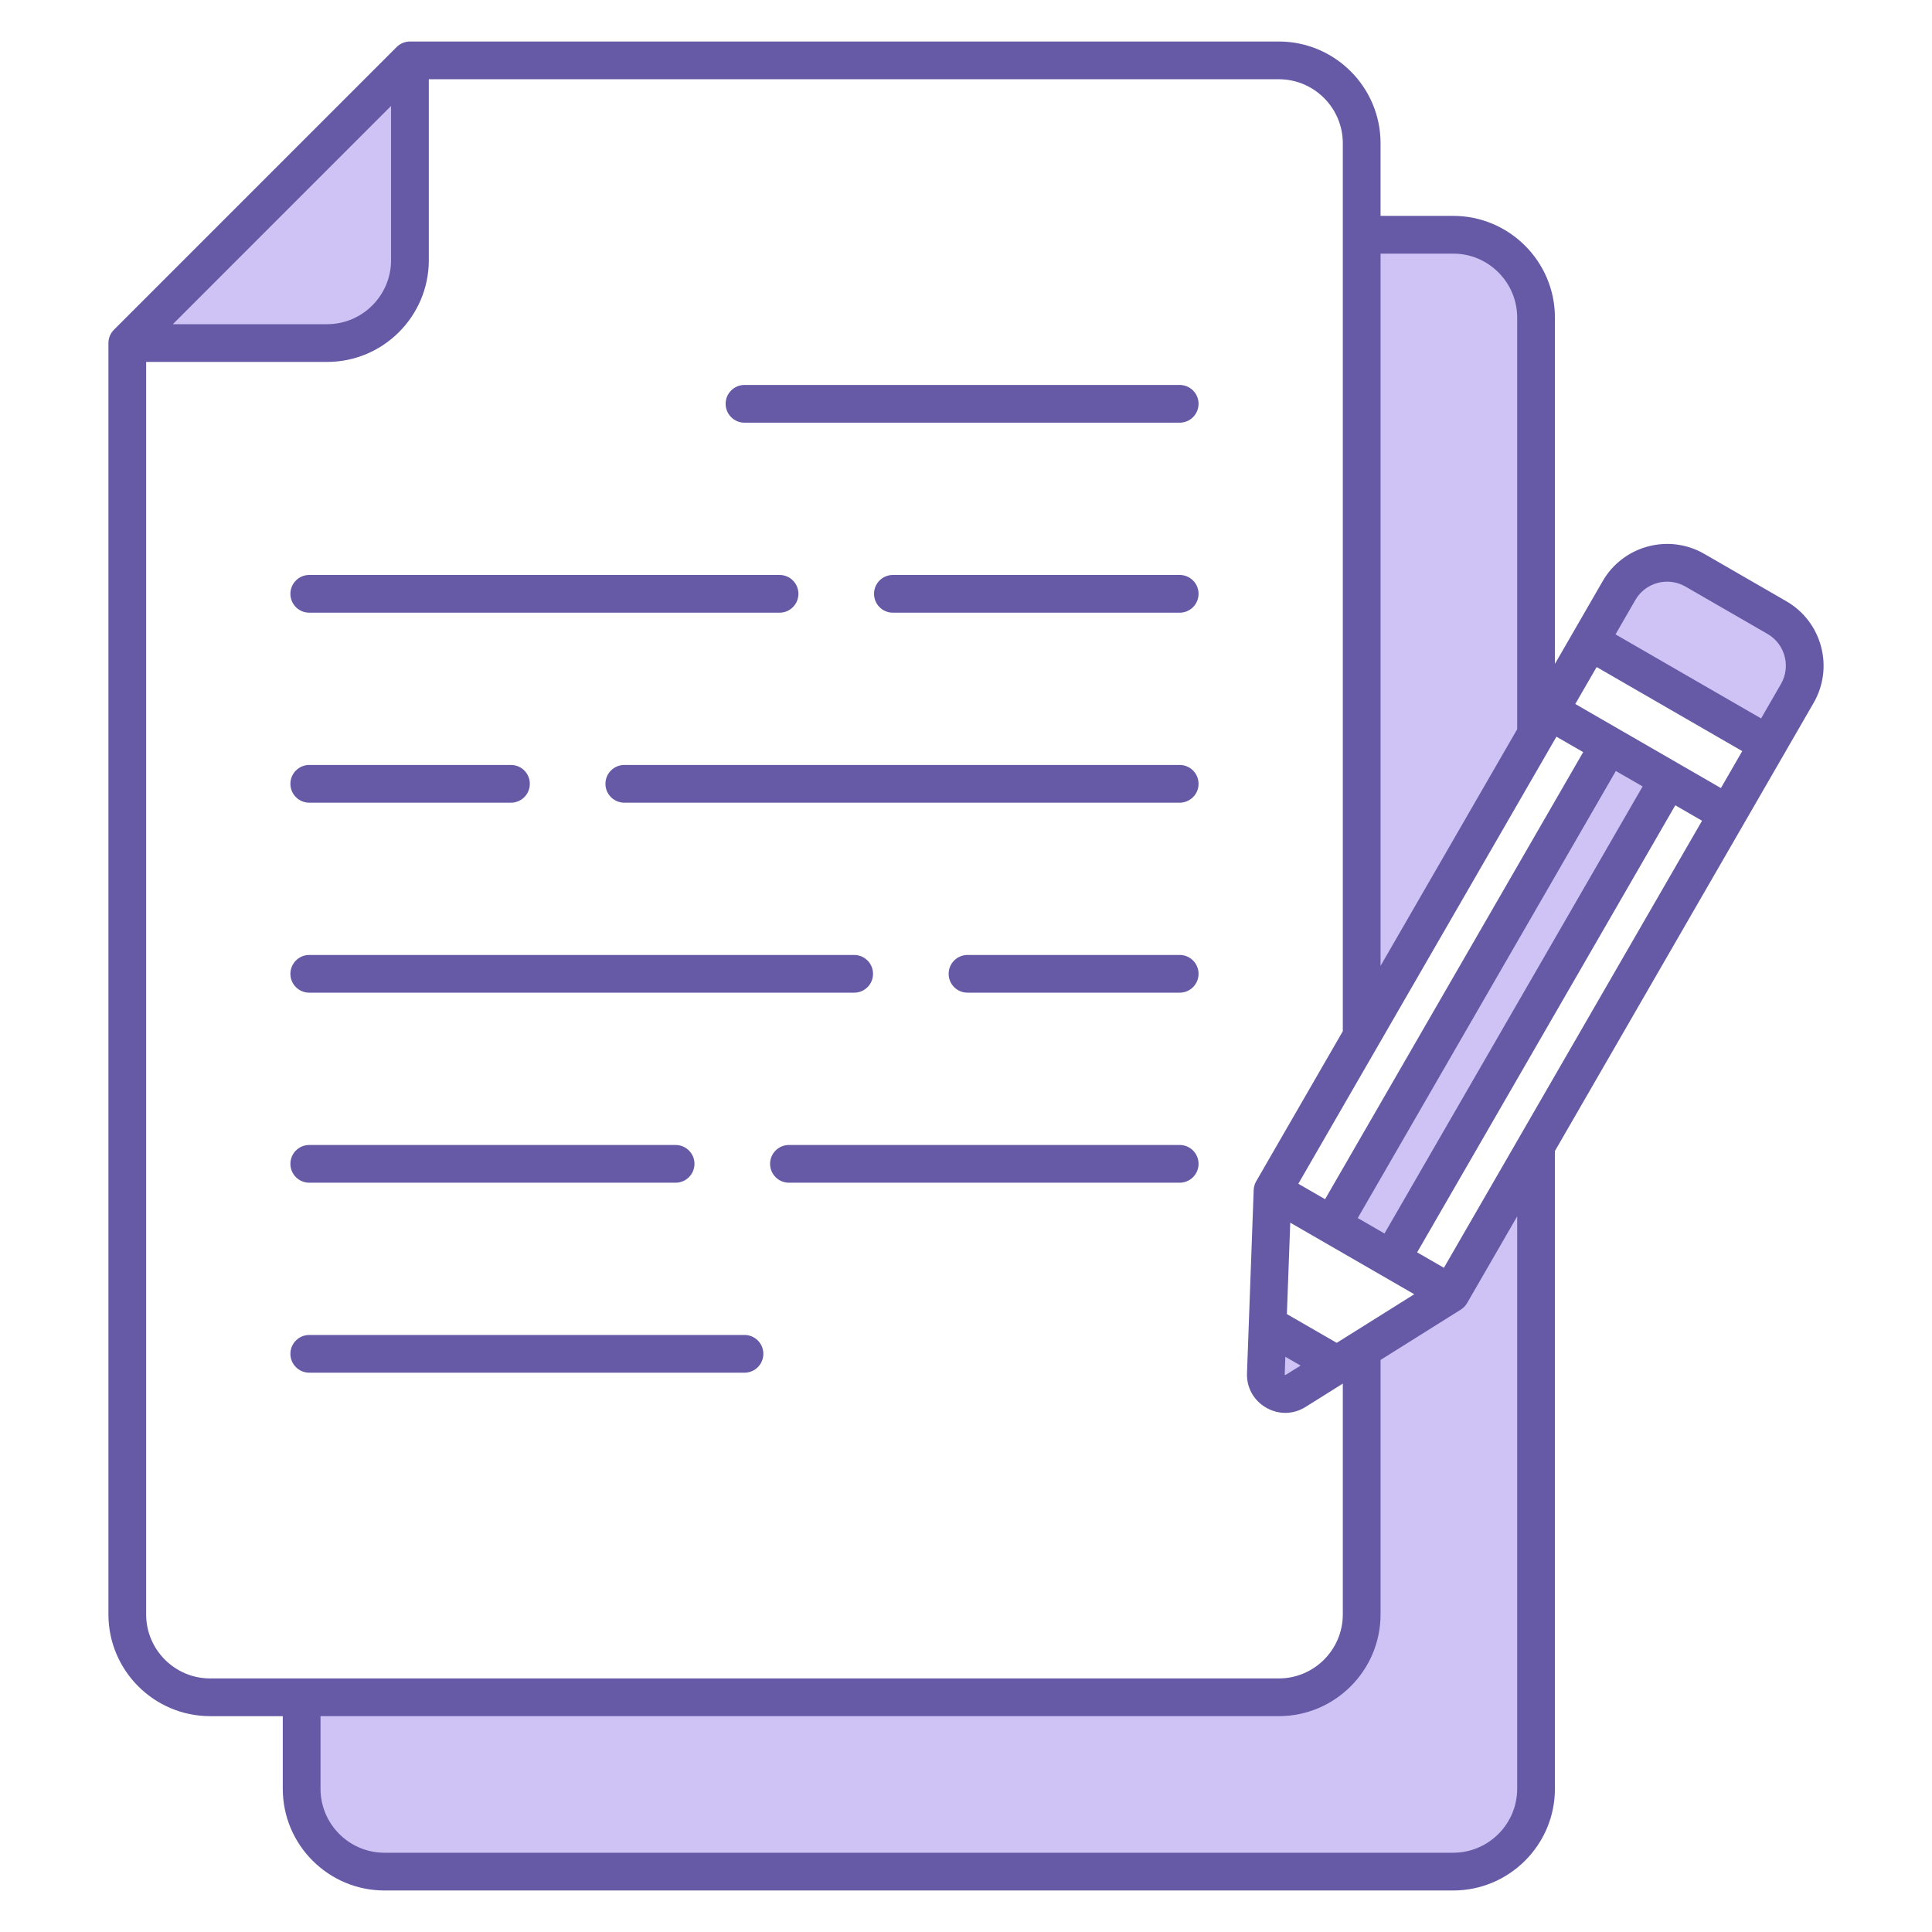
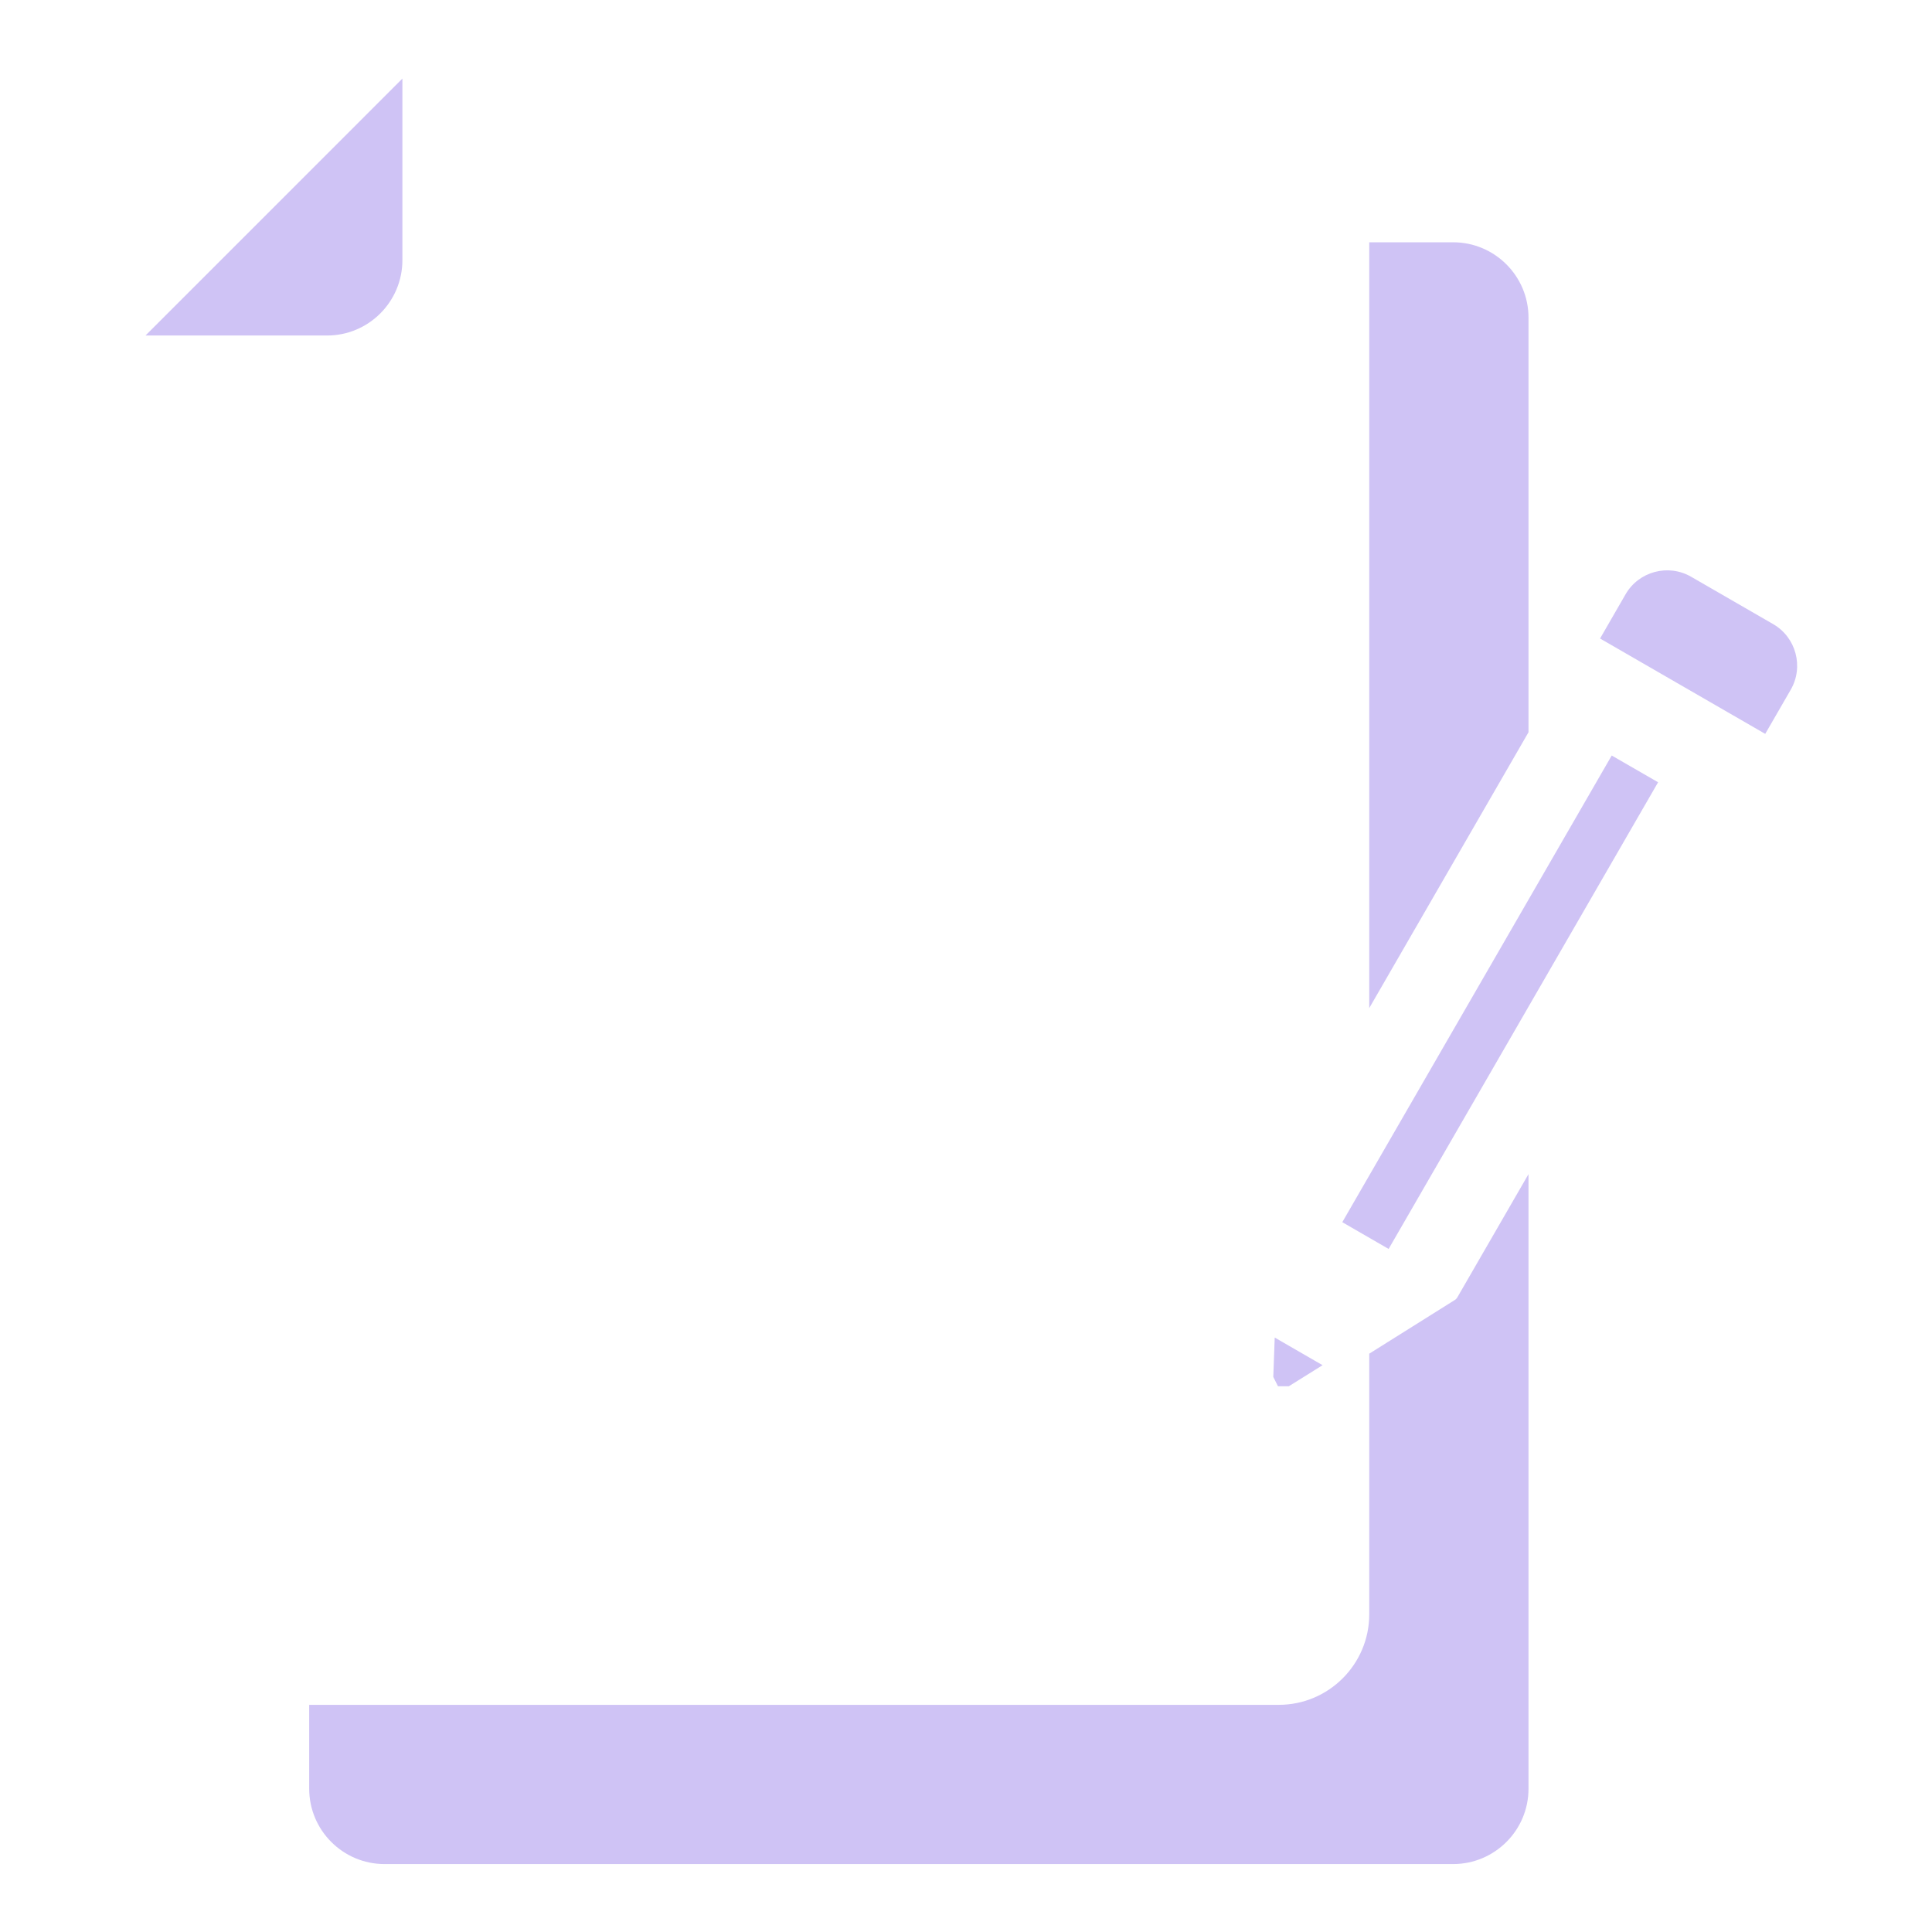
<svg xmlns="http://www.w3.org/2000/svg" id="Layer_1" enable-background="new 0 0 512 512" viewBox="0 0 512 512">
  <g clip-rule="evenodd" fill-rule="evenodd">
    <path d="m106.638 20.829v48.119c0 11.006-8.95 19.967-19.958 19.967h-48.124zm256.223 43.38h22.239c11.011 0 19.968 8.951 19.968 19.963v109.885l-42.207 73.103zm22.686 280.298c.275-.173.503-.418.666-.699l18.855-32.653v162.883c0 11.01-8.959 19.958-19.968 19.958h-283.202c-11.005 0-19.958-8.953-19.958-19.958v-22.239h256.96c13.211 0 23.961-10.762 23.961-23.971v-69.088zm-35.053 17.282-12.682-7.323-.377 10.438 1.24 2.473h2.872zm5.226-37.896 12.278 7.093 71.412-123.675-12.289-7.09zm68.314-154.678 6.755-11.716c3.499-6.068 11.306-8.156 17.37-4.655l21.75 12.557c6.067 3.502 8.161 11.306 4.658 17.374l-6.762 11.712z" fill="#cfc3f5" />
-     <path d="m468.41 167.999-21.75-12.557c-4.642-2.676-10.591-1.081-13.271 3.556l-5.258 9.118 38.577 22.273 5.262-9.114c2.681-4.642 1.082-10.595-3.56-13.276zm-66.342 154.35-13.257 22.959c-.409.71-.983 1.312-1.669 1.74l-21.28 13.351v67.429c0 14.87-12.1 26.97-26.961 26.97h-253.961v19.239c0 9.349 7.609 16.958 16.958 16.958h283.202c9.359 0 16.968-7.609 16.968-16.958zm-346.38 122.452c-9.349 0-16.958-7.614-16.958-16.972v-331.914h47.95c14.87 0 26.961-12.095 26.961-26.966v-47.95h225.259c9.349 0 16.958 7.614 16.958 16.968v235.318l-22.949 39.753c-.409.701-.639 1.5-.668 2.309l-1.773 48.533c-.15 3.819 1.754 7.247 5.06 9.161 1.613.926 3.353 1.387 5.093 1.387 1.848 0 3.711-.531 5.38-1.58l9.857-6.18v61.16c0 9.358-7.609 16.972-16.958 16.972h-283.212zm-9.89-358.884h40.882c9.349 0 16.958-7.614 16.958-16.968v-40.877zm320.063-18.708v188.756l36.207-62.712v-109.081c0-9.354-7.609-16.963-16.968-16.963zm90.199 141.634-38.591-22.277 5.657-9.791 38.582 22.277zm-5.003 8.662-68.407 118.473-7.092-4.091 68.412-118.477zm-76.266 125.485-20.542 12.876-13.21-7.619.889-24.229zm-34.33 21.256.169-4.689 4.04 2.333-3.983 2.488h-.16zm26.439-37.358-7.083-4.092 68.402-118.477 7.092 4.092zm-22.832-13.178 7.092 4.087 68.397-118.477-7.087-4.092zm136.56-127.436-68.558 118.755v169.009c0 14.87-12.1 26.961-26.971 26.961h-283.201c-14.87 0-26.961-12.091-26.961-26.961v-19.239h-19.249c-14.856 0-26.956-12.1-26.956-26.97v-336.914c0-1.326.527-2.601 1.467-3.536l74.911-74.916c.941-.936 2.21-1.462 3.527-1.462h230.263c14.861 0 26.961 12.095 26.961 26.966v19.239h19.239c14.87 0 26.971 12.095 26.971 26.966v91.761l12.66-21.934c5.436-9.415 17.518-12.655 26.928-7.214l21.751 12.557c9.418 5.436 12.659 17.517 7.218 26.932zm-167.998 66.798h-56.231c-2.761 0-4.999 2.239-4.999 5.004 0 2.761 2.239 4.994 4.999 4.994h56.231c2.761 0 4.999-2.234 4.999-4.994 0-2.765-2.238-5.004-4.999-5.004zm-230.672 9.999h144.399c2.77 0 5.004-2.234 5.004-4.994 0-2.765-2.234-5.004-5.004-5.004h-144.399c-2.76 0-4.999 2.239-4.999 5.004 0 2.76 2.239 4.994 4.999 4.994zm115.341 90.707c2.761 0 4.999 2.239 4.999 4.999 0 2.761-2.238 4.999-4.999 4.999h-115.341c-2.76 0-4.999-2.238-4.999-4.999 0-2.76 2.239-4.999 4.999-4.999zm115.331-50.348h-103.551c-2.76 0-4.999 2.238-4.999 4.999 0 2.76 2.239 4.999 4.999 4.999h103.551c2.761 0 4.999-2.238 4.999-4.999s-2.238-4.999-4.999-4.999zm-230.672-141.065h124.633c2.761 0 4.999-2.234 4.999-4.999 0-2.761-2.238-4.999-4.999-4.999h-124.633c-2.76 0-4.999 2.239-4.999 4.999 0 2.765 2.239 4.999 4.999 4.999zm0 151.063h97.08c2.76 0 5.004-2.238 5.004-4.999s-2.243-4.999-5.004-4.999h-97.08c-2.76 0-4.999 2.238-4.999 4.999s2.239 4.999 4.999 4.999zm0-100.71h53.452c2.77 0 4.999-2.234 4.999-4.999 0-2.76-2.229-4.999-4.999-4.999h-53.452c-2.76 0-4.999 2.238-4.999 4.999 0 2.765 2.239 4.999 4.999 4.999zm230.672-110.704h-115.331c-2.77 0-4.999 2.238-4.999 4.999 0 2.765 2.229 4.999 4.999 4.999h115.331c2.761 0 4.999-2.234 4.999-4.999 0-2.76-2.238-4.999-4.999-4.999zm0 100.706h-147.183c-2.756 0-4.999 2.238-4.999 4.999 0 2.765 2.243 4.999 4.999 4.999h147.183c2.761 0 4.999-2.234 4.999-4.999 0-2.761-2.238-4.999-4.999-4.999zm4.999-45.354c0-2.761-2.239-4.999-4.999-4.999h-76.002c-2.77 0-4.999 2.239-4.999 4.999 0 2.765 2.229 4.999 4.999 4.999h76.002c2.761 0 4.999-2.234 4.999-4.999z" fill="#665aa6" />
  </g>
</svg>